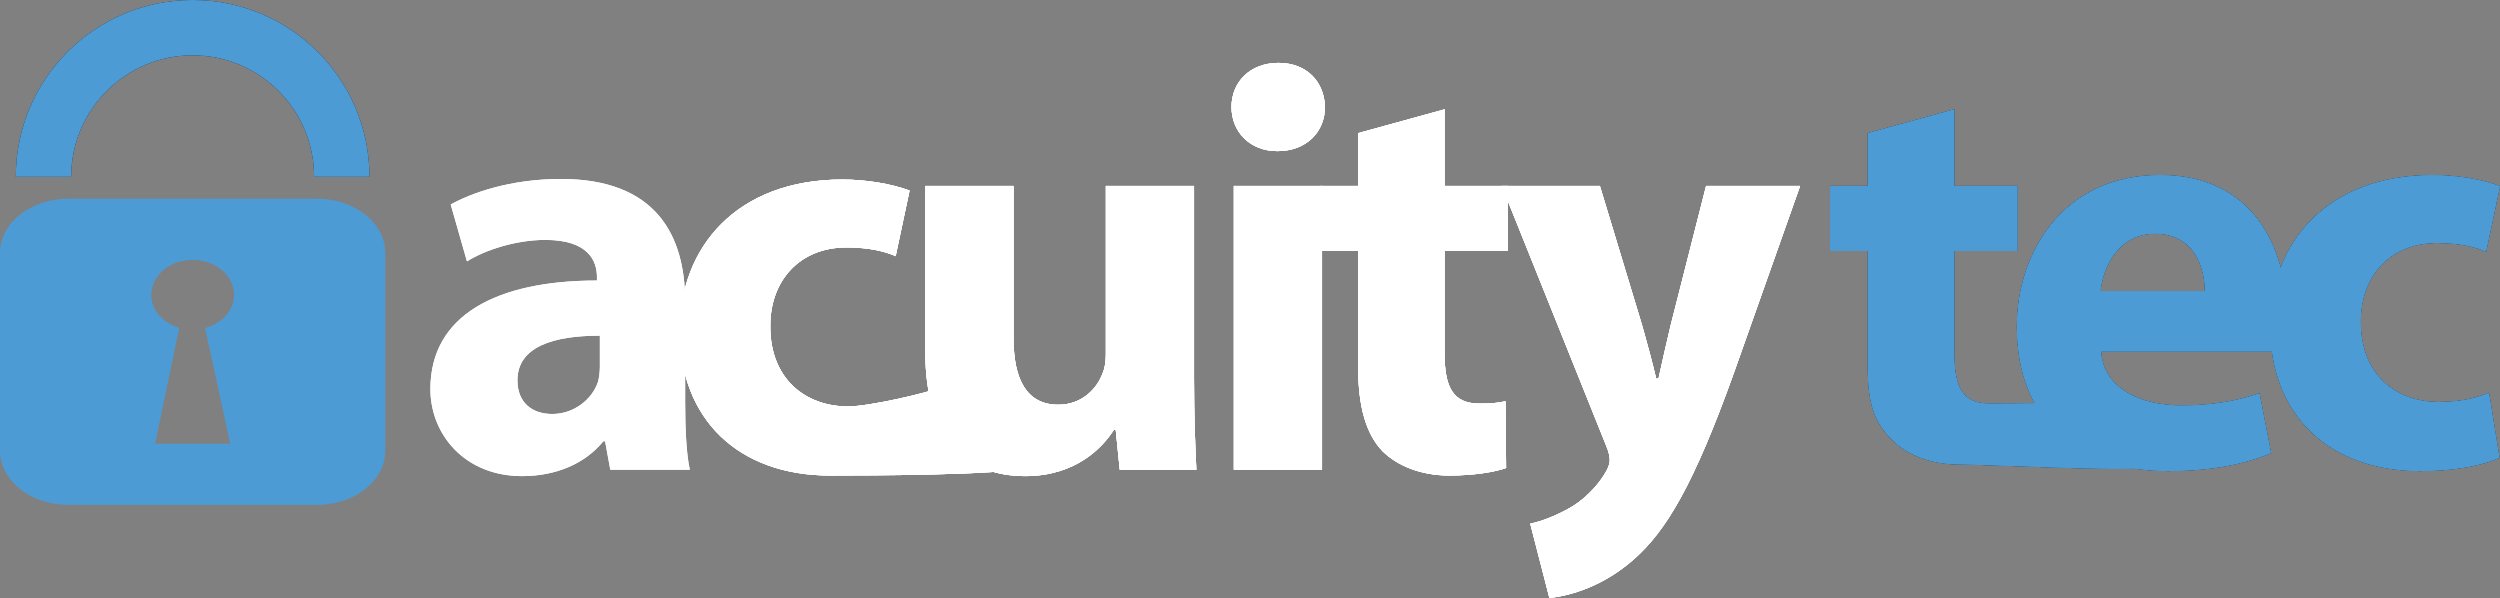
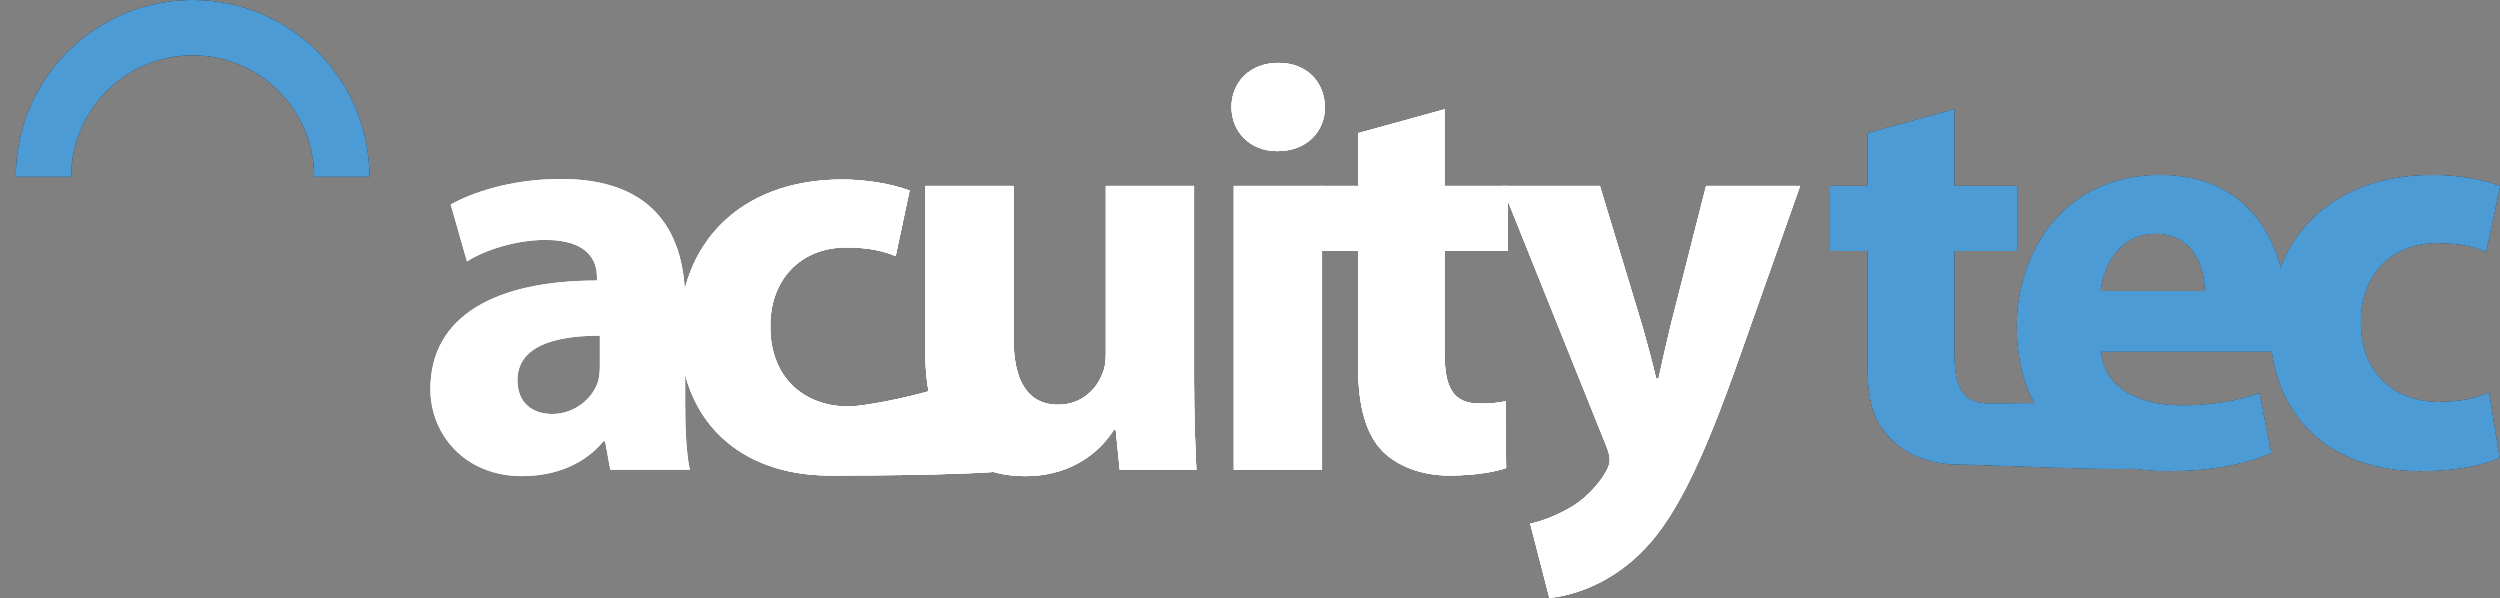
<svg xmlns="http://www.w3.org/2000/svg" id="Layer_1" viewBox="0 0 581.852 139.172">
  <rect x="0" y="0" width="581.852" height="139.172" fill="#808080" stroke="none" />
  <defs>
    <style>.cls-1{fill:#fff;}.cls-2{fill:#231f20;}.cls-3{fill:#4c9bd5;}</style>
  </defs>
  <path class="cls-2" d="m85.989,41.15C85.989,18.423,67.566,0,44.836,0S3.684,18.423,3.684,41.15h12.88c0-15.614,12.659-28.27,28.272-28.27s28.272,12.656,28.272,28.27h12.88Z" />
-   <path class="cls-1" d="m238.291,108.847c-3.647,1.757-37.264,1.827-45.099,1.827-21.342,0-34.983-13.102-34.983-33.768,0-19.317,13.236-35.12,37.818-35.12,5.404,0,11.346.947,15.669,2.567l-3.24,15.264c-2.433-1.081-6.08-2.027-11.482-2.027-10.806,0-17.83,7.7-17.694,18.506,0,12.021,8.105,18.504,18.099,18.504,4.863,0,18.636-3.166,21.744-4.517l19.167,18.764Z" />
+   <path class="cls-1" d="m238.291,108.847c-3.647,1.757-37.264,1.827-45.099,1.827-21.342,0-34.983-13.102-34.983-33.768,0-19.317,13.236-35.12,37.818-35.12,5.404,0,11.346.947,15.669,2.567l-3.24,15.264c-2.433-1.081-6.08-2.027-11.482-2.027-10.806,0-17.83,7.7-17.694,18.506,0,12.021,8.105,18.504,18.099,18.504,4.863,0,18.636-3.166,21.744-4.517Z" />
  <path class="cls-1" d="m277.902,88.117c0,8.645.273,15.667.541,21.205h-17.83l-.945-9.32h-.405c-2.567,4.053-8.781,10.806-20.666,10.806-13.507,0-23.233-8.374-23.233-28.771v-38.765h20.532v35.525c0,9.589,3.106,15.398,10.399,15.398,5.675,0,9.052-3.918,10.267-7.159.541-1.217.81-2.701.81-4.458v-39.306h20.529v44.845Z" />
  <path class="cls-1" d="m308.368,24.903c0,5.673-4.187,10.267-11.077,10.267-6.485,0-10.671-4.594-10.671-10.267,0-5.807,4.322-10.265,10.94-10.265,6.621,0,10.672,4.458,10.808,10.265Zm-21.208,84.42V43.272h20.53v66.05h-20.53Z" />
  <path class="cls-1" d="m336.218,25.444v17.828h14.722v15.13h-14.722v23.906c0,7.969,2.03,11.616,8.105,11.616,2.835,0,4.187-.135,6.08-.539l.132,15.532c-2.562.944-7.564,1.757-13.234,1.757-6.617,0-12.155-2.298-15.532-5.673-3.782-3.918-5.675-10.267-5.675-19.587v-27.012h-8.779v-15.13h8.779v-12.29l20.124-5.538Z" />
  <path class="cls-1" d="m372.357,43.272l9.862,32.553c1.079,3.782,2.43,8.779,3.24,12.292h.541c.81-3.647,1.889-8.51,2.836-12.426l8.241-32.419h21.881l-15.4,43.493c-9.453,26.338-15.801,36.739-23.233,43.357-7.022,6.214-14.586,8.51-19.719,9.05l-4.455-17.289c2.562-.539,5.807-1.754,8.911-3.511,3.108-1.62,6.621-4.997,8.51-8.239.678-1.081,1.083-2.162,1.083-2.972s-.136-1.754-.81-3.377l-24.316-60.512h22.827Z" />
  <path class="cls-2" d="m454.841,25.444v17.828h14.722v15.13h-14.722v23.906c0,7.969,2.025,11.616,8.105,11.616,2.835,0,30.869-.135,32.762-.539l2.643,15.462c-2.567.944-36.757-.755-42.427-.755-6.621,0-12.156-2.298-15.533-5.673-3.782-3.918-5.675-7.685-5.675-17.006v-27.012h-8.779v-15.13h8.779v-12.29l20.124-5.538Z" />
  <path class="cls-2" d="m488.995,81.814c.541,8.508,9.052,12.561,18.641,12.561,7.022,0,12.697-.947,18.235-2.837l2.699,13.912c-6.754,2.838-14.991,4.189-23.906,4.189-22.422,0-35.252-12.968-35.252-33.633,0-16.748,10.399-35.254,33.363-35.254,21.339,0,29.445,16.615,29.445,32.958,0,3.511-.405,6.619-.678,8.105h-42.547Zm24.179-14.049c0-4.997-2.162-13.371-11.618-13.371-8.642,0-12.156,7.968-12.693,13.371h24.311Z" />
  <path class="cls-2" d="m581.716,106.53c-3.645,1.757-10.536,3.108-18.368,3.108-21.344,0-34.983-13.102-34.983-33.768,0-19.316,13.234-35.119,37.819-35.119,5.402,0,11.345.946,15.669,2.567l-3.24,15.264c-2.434-1.081-6.08-2.027-11.482-2.027-10.808,0-17.831,7.7-17.694,18.506,0,12.021,8.101,18.504,18.099,18.504,4.861,0,8.642-.81,11.751-2.162l2.43,15.127Z" />
  <path class="cls-1" d="m159.465,93.385c0,6.212.271,12.29,1.081,15.938h-18.504l-1.215-6.619h-.405c-4.323,5.268-11.077,8.105-18.911,8.105-13.373,0-21.342-9.725-21.342-20.261,0-17.155,15.4-25.258,38.765-25.258v-.81c0-3.647-1.889-8.645-12.019-8.645-6.754,0-13.912,2.296-18.235,4.997l-3.782-13.236c4.592-2.567,13.644-5.944,25.663-5.944,22.017,0,28.905,12.966,28.905,28.634v23.098Zm-19.854-15.264c-10.808,0-19.182,2.567-19.182,10.401,0,5.268,3.513,7.832,8.105,7.832,4.997,0,9.32-3.375,10.672-7.564.269-1.079.405-2.296.405-3.511v-7.159Z" />
  <path class="cls-1" d="m238.291,108.847c-3.647,1.757-37.264,1.827-45.099,1.827-21.342,0-34.983-13.102-34.983-33.768,0-19.317,13.236-35.12,37.818-35.12,5.404,0,11.346.947,15.669,2.567l-3.24,15.264c-2.433-1.081-6.08-2.027-11.482-2.027-10.806,0-17.83,7.7-17.694,18.506,0,12.021,8.105,18.504,18.099,18.504,4.863,0,18.636-3.166,21.744-4.517l19.167,18.764Z" />
  <path class="cls-1" d="m277.902,88.117c0,8.645.273,15.667.541,21.205h-17.83l-.945-9.32h-.405c-2.567,4.053-8.781,10.806-20.666,10.806-13.507,0-23.233-8.374-23.233-28.771v-38.765h20.532v35.525c0,9.589,3.106,15.398,10.399,15.398,5.675,0,9.052-3.918,10.267-7.159.541-1.217.81-2.701.81-4.458v-39.306h20.529v44.845Z" />
  <path class="cls-1" d="m308.368,24.903c0,5.673-4.187,10.267-11.077,10.267-6.485,0-10.671-4.594-10.671-10.267,0-5.807,4.322-10.265,10.94-10.265,6.621,0,10.672,4.458,10.808,10.265Zm-21.208,84.42V43.272h20.53v66.05h-20.53Z" />
  <path class="cls-1" d="m336.218,25.444v17.828h14.722v15.13h-14.722v23.906c0,7.969,2.03,11.616,8.105,11.616,2.835,0,4.187-.135,6.08-.539l.132,15.532c-2.562.944-7.564,1.757-13.234,1.757-6.617,0-12.155-2.298-15.532-5.673-3.782-3.918-5.675-10.267-5.675-19.587v-27.012h-8.779v-15.13h8.779v-12.29l20.124-5.538Z" />
  <path class="cls-1" d="m372.357,43.272l9.862,32.553c1.079,3.782,2.43,8.779,3.24,12.292h.541c.81-3.647,1.889-8.51,2.836-12.426l8.241-32.419h21.881l-15.4,43.493c-9.453,26.338-15.801,36.739-23.233,43.357-7.022,6.214-14.586,8.51-19.719,9.05l-4.455-17.289c2.562-.539,5.807-1.754,8.911-3.511,3.108-1.62,6.621-4.997,8.51-8.239.678-1.081,1.083-2.162,1.083-2.972s-.136-1.754-.81-3.377l-24.316-60.512h22.827Z" />
  <path class="cls-2" d="m454.841,25.444v17.828h14.722v15.13h-14.722v23.906c0,7.969,2.025,11.616,8.105,11.616,2.835,0,30.869-.135,32.762-.539l2.643,15.462c-2.567.944-36.757-.755-42.427-.755-6.621,0-12.156-2.298-15.533-5.673-3.782-3.918-5.675-7.685-5.675-17.006v-27.012h-8.779v-15.13h8.779v-12.29l20.124-5.538Z" />
  <path class="cls-2" d="m488.995,81.814c.541,8.508,9.052,12.561,18.641,12.561,7.022,0,12.697-.947,18.235-2.837l2.699,13.912c-6.754,2.838-14.991,4.189-23.906,4.189-22.422,0-35.252-12.968-35.252-33.633,0-16.748,10.399-35.254,33.363-35.254,21.339,0,29.445,16.615,29.445,32.958,0,3.511-.405,6.619-.678,8.105h-42.547Zm24.179-14.049c0-4.997-2.162-13.371-11.618-13.371-8.642,0-12.156,7.968-12.693,13.371h24.311Z" />
  <path class="cls-2" d="m581.716,106.53c-3.645,1.757-10.536,3.108-18.368,3.108-21.344,0-34.983-13.102-34.983-33.768,0-19.316,13.234-35.119,37.819-35.119,5.402,0,11.345.946,15.669,2.567l-3.24,15.264c-2.434-1.081-6.08-2.027-11.482-2.027-10.808,0-17.831,7.7-17.694,18.506,0,12.021,8.101,18.504,18.099,18.504,4.861,0,8.642-.81,11.751-2.162l2.43,15.127Z" />
-   <path class="cls-3" d="m73.786,46.256H15.886c-8.774,0-15.886,5.655-15.886,12.626v46c0,6.971,7.112,12.625,15.886,12.625h57.9c8.774,0,15.886-5.654,15.886-12.625v-46c0-6.971-7.112-12.626-15.886-12.626Zm-20.205,57.014h-17.485l5.624-26.988c-3.787-1.097-6.523-4.091-6.523-7.659,0-4.489,4.315-8.131,9.644-8.131,5.321,0,9.636,3.641,9.636,8.131,0,3.638-2.847,6.678-6.747,7.717l5.852,26.929Z" />
  <path class="cls-3" d="m85.989,41.15C85.989,18.423,67.566,0,44.836,0S3.684,18.423,3.684,41.15h12.88c0-15.614,12.659-28.27,28.272-28.27s28.272,12.656,28.272,28.27h12.88Z" />
  <path class="cls-1" d="m238.291,108.847c-3.647,1.757-37.264,1.827-45.099,1.827-21.342,0-34.983-13.102-34.983-33.768,0-19.317,13.236-35.12,37.818-35.12,5.404,0,11.346.947,15.669,2.567l-3.24,15.264c-2.433-1.081-6.08-2.027-11.482-2.027-10.806,0-17.83,7.7-17.694,18.506,0,12.021,8.105,18.504,18.099,18.504,4.863,0,18.636-3.166,21.744-4.517l19.167,18.764Z" />
  <path class="cls-1" d="m277.902,88.117c0,8.645.273,15.667.541,21.205h-17.83l-.945-9.32h-.405c-2.567,4.053-8.781,10.806-20.666,10.806-13.507,0-23.233-8.374-23.233-28.771v-38.765h20.532v35.525c0,9.589,3.106,15.398,10.399,15.398,5.675,0,9.052-3.918,10.267-7.159.541-1.217.81-2.701.81-4.458v-39.306h20.529v44.845Z" />
  <path class="cls-1" d="m308.368,24.903c0,5.673-4.187,10.267-11.077,10.267-6.485,0-10.671-4.594-10.671-10.267,0-5.807,4.322-10.265,10.94-10.265,6.621,0,10.672,4.458,10.808,10.265Zm-21.208,84.42V43.272h20.53v66.05h-20.53Z" />
  <path class="cls-1" d="m336.218,25.444v17.828h14.722v15.13h-14.722v23.906c0,7.969,2.03,11.616,8.105,11.616,2.835,0,4.187-.135,6.08-.539l.132,15.532c-2.562.944-7.564,1.757-13.234,1.757-6.617,0-12.155-2.298-15.532-5.673-3.782-3.918-5.675-10.267-5.675-19.587v-27.012h-8.779v-15.13h8.779v-12.29l20.124-5.538Z" />
  <path class="cls-1" d="m372.357,43.272l9.862,32.553c1.079,3.782,2.43,8.779,3.24,12.292h.541c.81-3.647,1.889-8.51,2.836-12.426l8.241-32.419h21.881l-15.4,43.493c-9.453,26.338-15.801,36.739-23.233,43.357-7.022,6.214-14.586,8.51-19.719,9.05l-4.455-17.289c2.562-.539,5.807-1.754,8.911-3.511,3.108-1.62,6.621-4.997,8.51-8.239.678-1.081,1.083-2.162,1.083-2.972s-.136-1.754-.81-3.377l-24.316-60.512h22.827Z" />
  <path class="cls-3" d="m454.841,25.444v17.828h14.722v15.13h-14.722v23.906c0,7.969,2.025,11.616,8.105,11.616,2.835,0,30.869-.135,32.762-.539l2.643,15.462c-2.567.944-36.757-.755-42.427-.755-6.621,0-12.156-2.298-15.533-5.673-3.782-3.918-5.675-7.685-5.675-17.006v-27.012h-8.779v-15.13h8.779v-12.29l20.124-5.538Z" />
  <path class="cls-3" d="m488.995,81.814c.541,8.508,9.052,12.561,18.641,12.561,7.022,0,12.697-.947,18.235-2.837l2.699,13.912c-6.754,2.838-14.991,4.189-23.906,4.189-22.422,0-35.252-12.968-35.252-33.633,0-16.748,10.399-35.254,33.363-35.254,21.339,0,29.445,16.615,29.445,32.958,0,3.511-.405,6.619-.678,8.105h-42.547Zm24.179-14.049c0-4.997-2.162-13.371-11.618-13.371-8.642,0-12.156,7.968-12.693,13.371h24.311Z" />
  <path class="cls-3" d="m581.716,106.53c-3.645,1.757-10.536,3.108-18.368,3.108-21.344,0-34.983-13.102-34.983-33.768,0-19.316,13.234-35.119,37.819-35.119,5.402,0,11.345.946,15.669,2.567l-3.24,15.264c-2.434-1.081-6.08-2.027-11.482-2.027-10.808,0-17.831,7.7-17.694,18.506,0,12.021,8.101,18.504,18.099,18.504,4.861,0,8.642-.81,11.751-2.162l2.43,15.127Z" />
  <path class="cls-1" d="m159.465,93.385c0,6.212.271,12.29,1.081,15.938h-18.504l-1.215-6.619h-.405c-4.323,5.268-11.077,8.105-18.911,8.105-13.373,0-21.342-9.725-21.342-20.261,0-17.155,15.4-25.258,38.765-25.258v-.81c0-3.647-1.889-8.645-12.019-8.645-6.754,0-13.912,2.296-18.235,4.997l-3.782-13.236c4.592-2.567,13.644-5.944,25.663-5.944,22.017,0,28.905,12.966,28.905,28.634v23.098Zm-19.854-15.264c-10.808,0-19.182,2.567-19.182,10.401,0,5.268,3.513,7.832,8.105,7.832,4.997,0,9.32-3.375,10.672-7.564.269-1.079.405-2.296.405-3.511v-7.159Z" />
  <path class="cls-1" d="m238.291,108.847c-3.647,1.757-37.264,1.827-45.099,1.827-21.342,0-34.983-13.102-34.983-33.768,0-19.317,13.236-35.12,37.818-35.12,5.404,0,11.346.947,15.669,2.567l-3.24,15.264c-2.433-1.081-6.08-2.027-11.482-2.027-10.806,0-17.83,7.7-17.694,18.506,0,12.021,8.105,18.504,18.099,18.504,4.863,0,18.636-3.166,21.744-4.517l19.167,18.764Z" />
  <path class="cls-1" d="m277.902,88.117c0,8.645.273,15.667.541,21.205h-17.83l-.945-9.32h-.405c-2.567,4.053-8.781,10.806-20.666,10.806-13.507,0-23.233-8.374-23.233-28.771v-38.765h20.532v35.525c0,9.589,3.106,15.398,10.399,15.398,5.675,0,9.052-3.918,10.267-7.159.541-1.217.81-2.701.81-4.458v-39.306h20.529v44.845Z" />
  <path class="cls-1" d="m308.368,24.903c0,5.673-4.187,10.267-11.077,10.267-6.485,0-10.671-4.594-10.671-10.267,0-5.807,4.322-10.265,10.94-10.265,6.621,0,10.672,4.458,10.808,10.265Zm-21.208,84.42V43.272h20.53v66.05h-20.53Z" />
  <path class="cls-1" d="m336.218,25.444v17.828h14.722v15.13h-14.722v23.906c0,7.969,2.03,11.616,8.105,11.616,2.835,0,4.187-.135,6.08-.539l.132,15.532c-2.562.944-7.564,1.757-13.234,1.757-6.617,0-12.155-2.298-15.532-5.673-3.782-3.918-5.675-10.267-5.675-19.587v-27.012h-8.779v-15.13h8.779v-12.29l20.124-5.538Z" />
  <path class="cls-1" d="m372.357,43.272l9.862,32.553c1.079,3.782,2.43,8.779,3.24,12.292h.541c.81-3.647,1.889-8.51,2.836-12.426l8.241-32.419h21.881l-15.4,43.493c-9.453,26.338-15.801,36.739-23.233,43.357-7.022,6.214-14.586,8.51-19.719,9.05l-4.455-17.289c2.562-.539,5.807-1.754,8.911-3.511,3.108-1.62,6.621-4.997,8.51-8.239.678-1.081,1.083-2.162,1.083-2.972s-.136-1.754-.81-3.377l-24.316-60.512h22.827Z" />
  <path class="cls-3" d="m454.841,25.444v17.828h14.722v15.13h-14.722v23.906c0,7.969,2.025,11.616,8.105,11.616,2.835,0,30.869-.135,32.762-.539l2.643,15.462c-2.567.944-36.757-.755-42.427-.755-6.621,0-12.156-2.298-15.533-5.673-3.782-3.918-5.675-7.685-5.675-17.006v-27.012h-8.779v-15.13h8.779v-12.29l20.124-5.538Z" />
  <path class="cls-3" d="m488.995,81.814c.541,8.508,9.052,12.561,18.641,12.561,7.022,0,12.697-.947,18.235-2.837l2.699,13.912c-6.754,2.838-14.991,4.189-23.906,4.189-22.422,0-35.252-12.968-35.252-33.633,0-16.748,10.399-35.254,33.363-35.254,21.339,0,29.445,16.615,29.445,32.958,0,3.511-.405,6.619-.678,8.105h-42.547Zm24.179-14.049c0-4.997-2.162-13.371-11.618-13.371-8.642,0-12.156,7.968-12.693,13.371h24.311Z" />
  <path class="cls-3" d="m581.716,106.53c-3.645,1.757-10.536,3.108-18.368,3.108-21.344,0-34.983-13.102-34.983-33.768,0-19.316,13.234-35.119,37.819-35.119,5.402,0,11.345.946,15.669,2.567l-3.24,15.264c-2.434-1.081-6.08-2.027-11.482-2.027-10.808,0-17.831,7.7-17.694,18.506,0,12.021,8.101,18.504,18.099,18.504,4.861,0,8.642-.81,11.751-2.162l2.43,15.127Z" />
</svg>